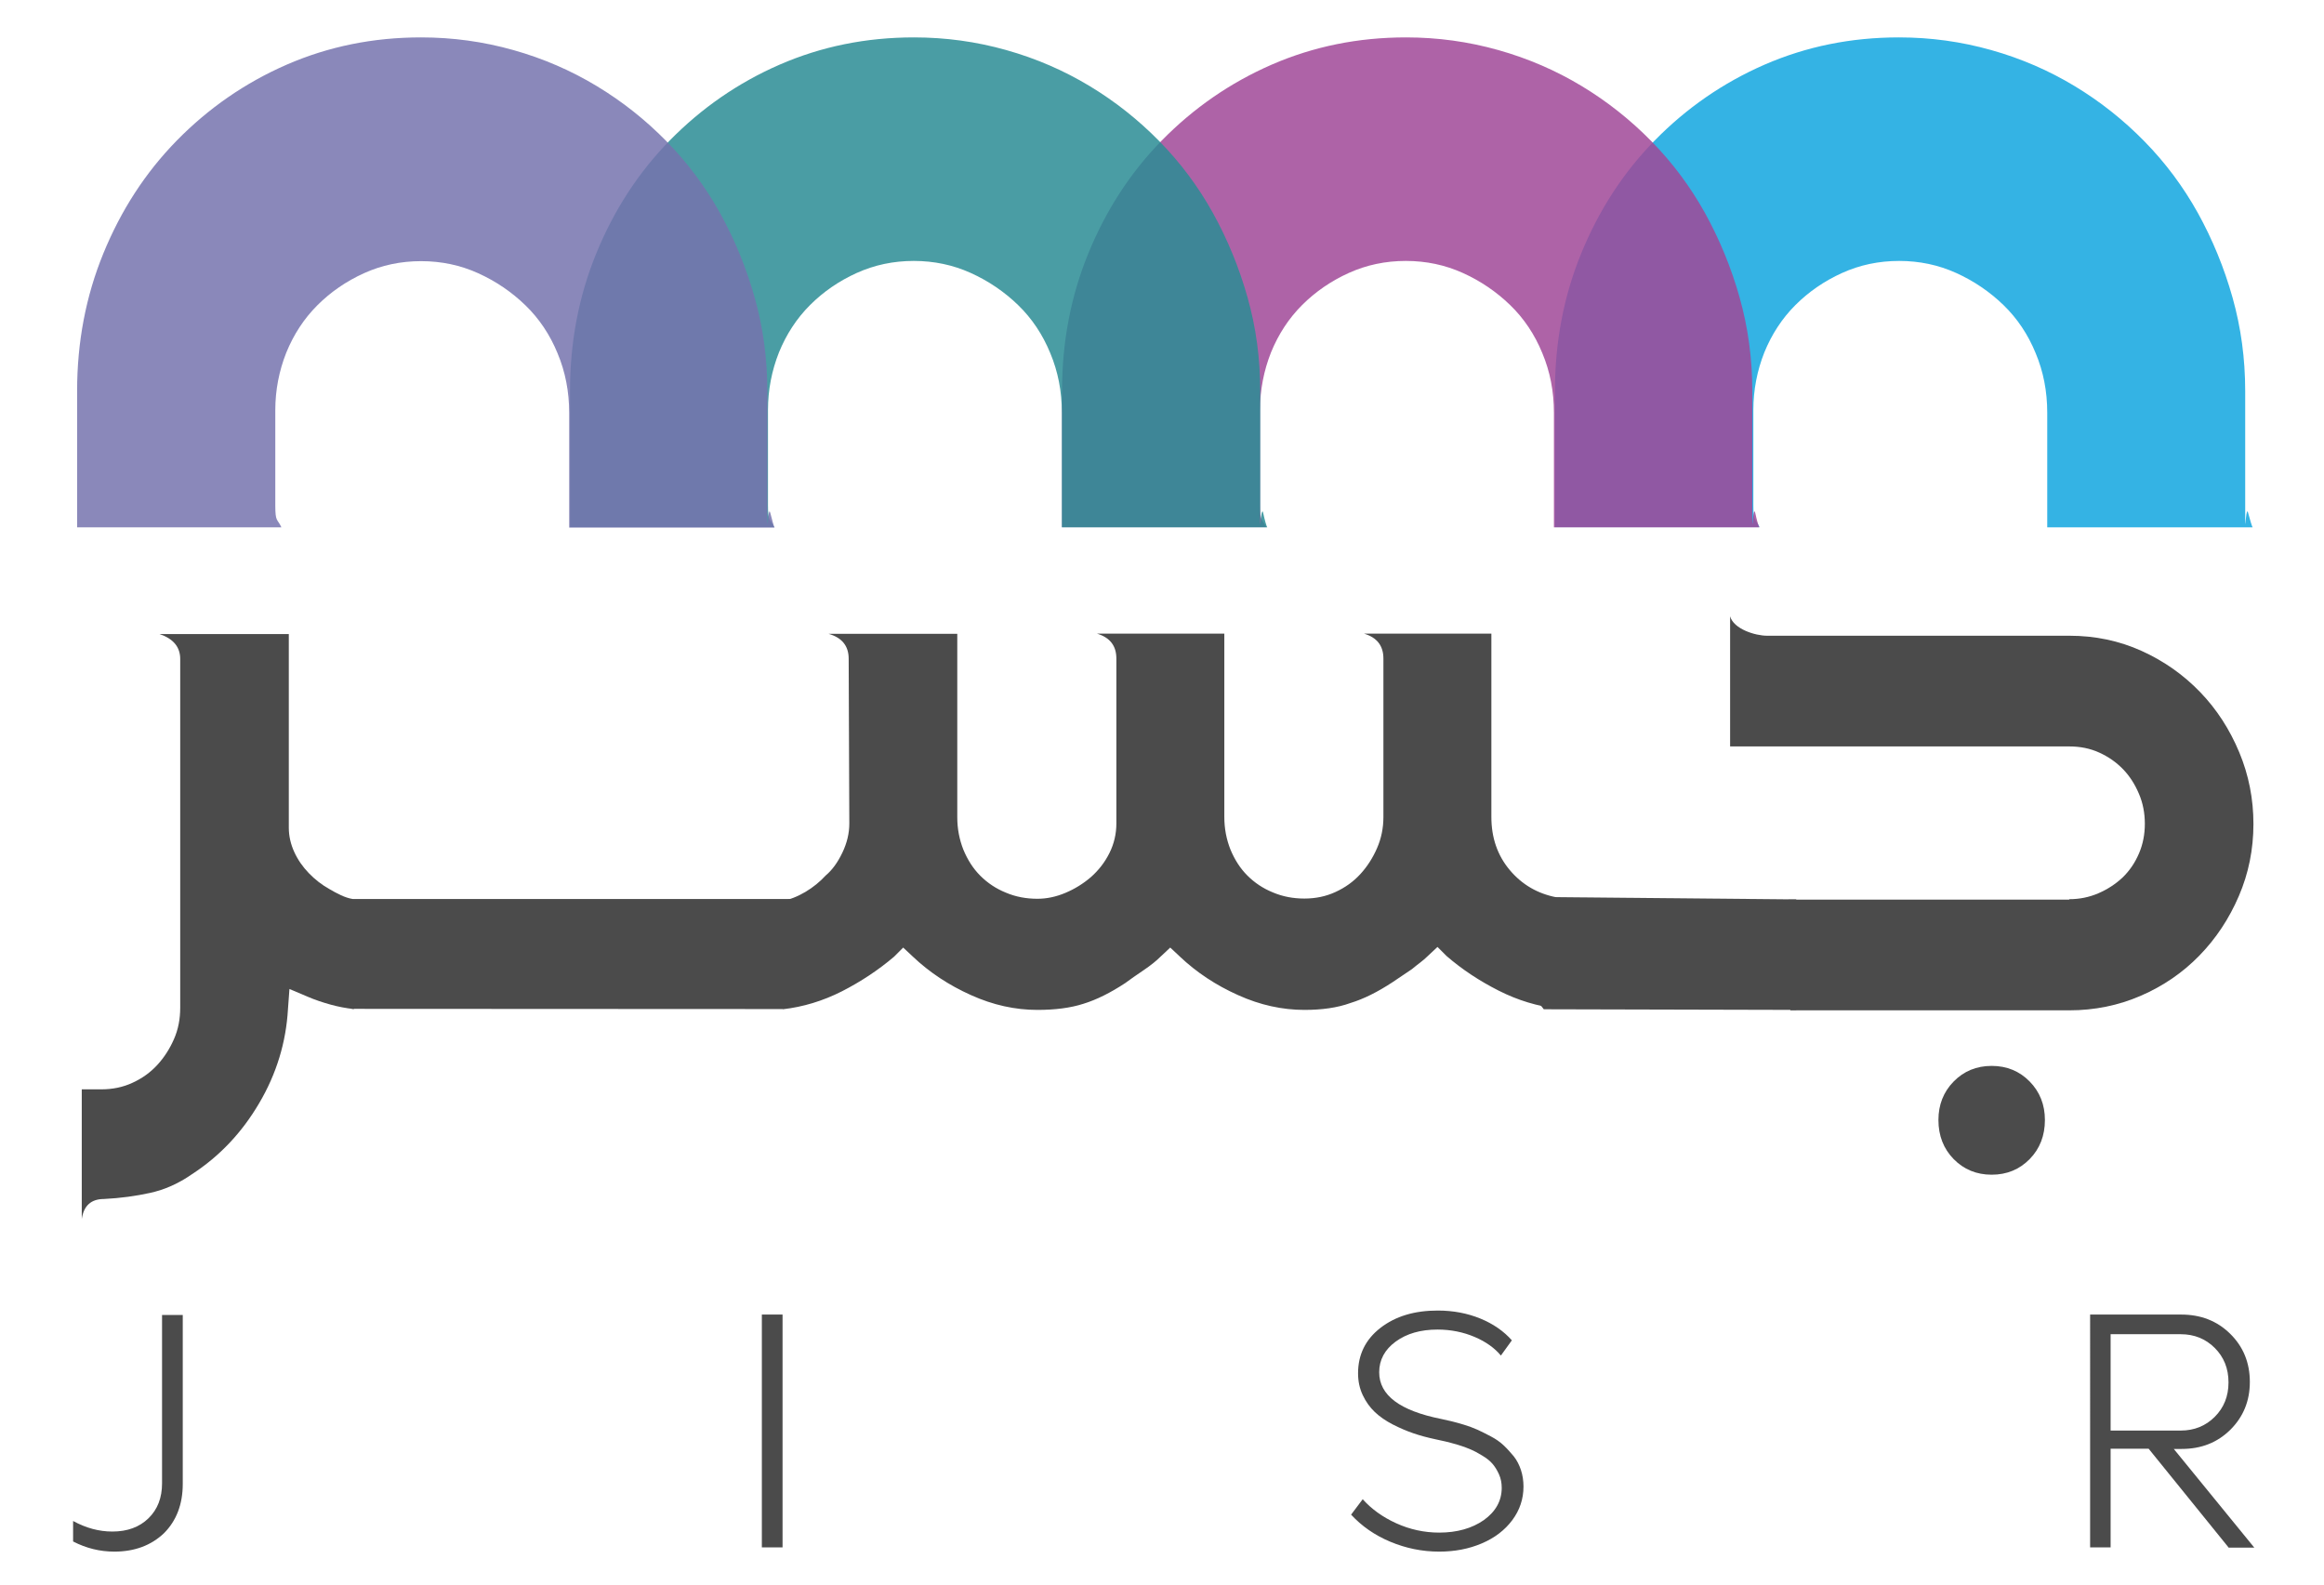
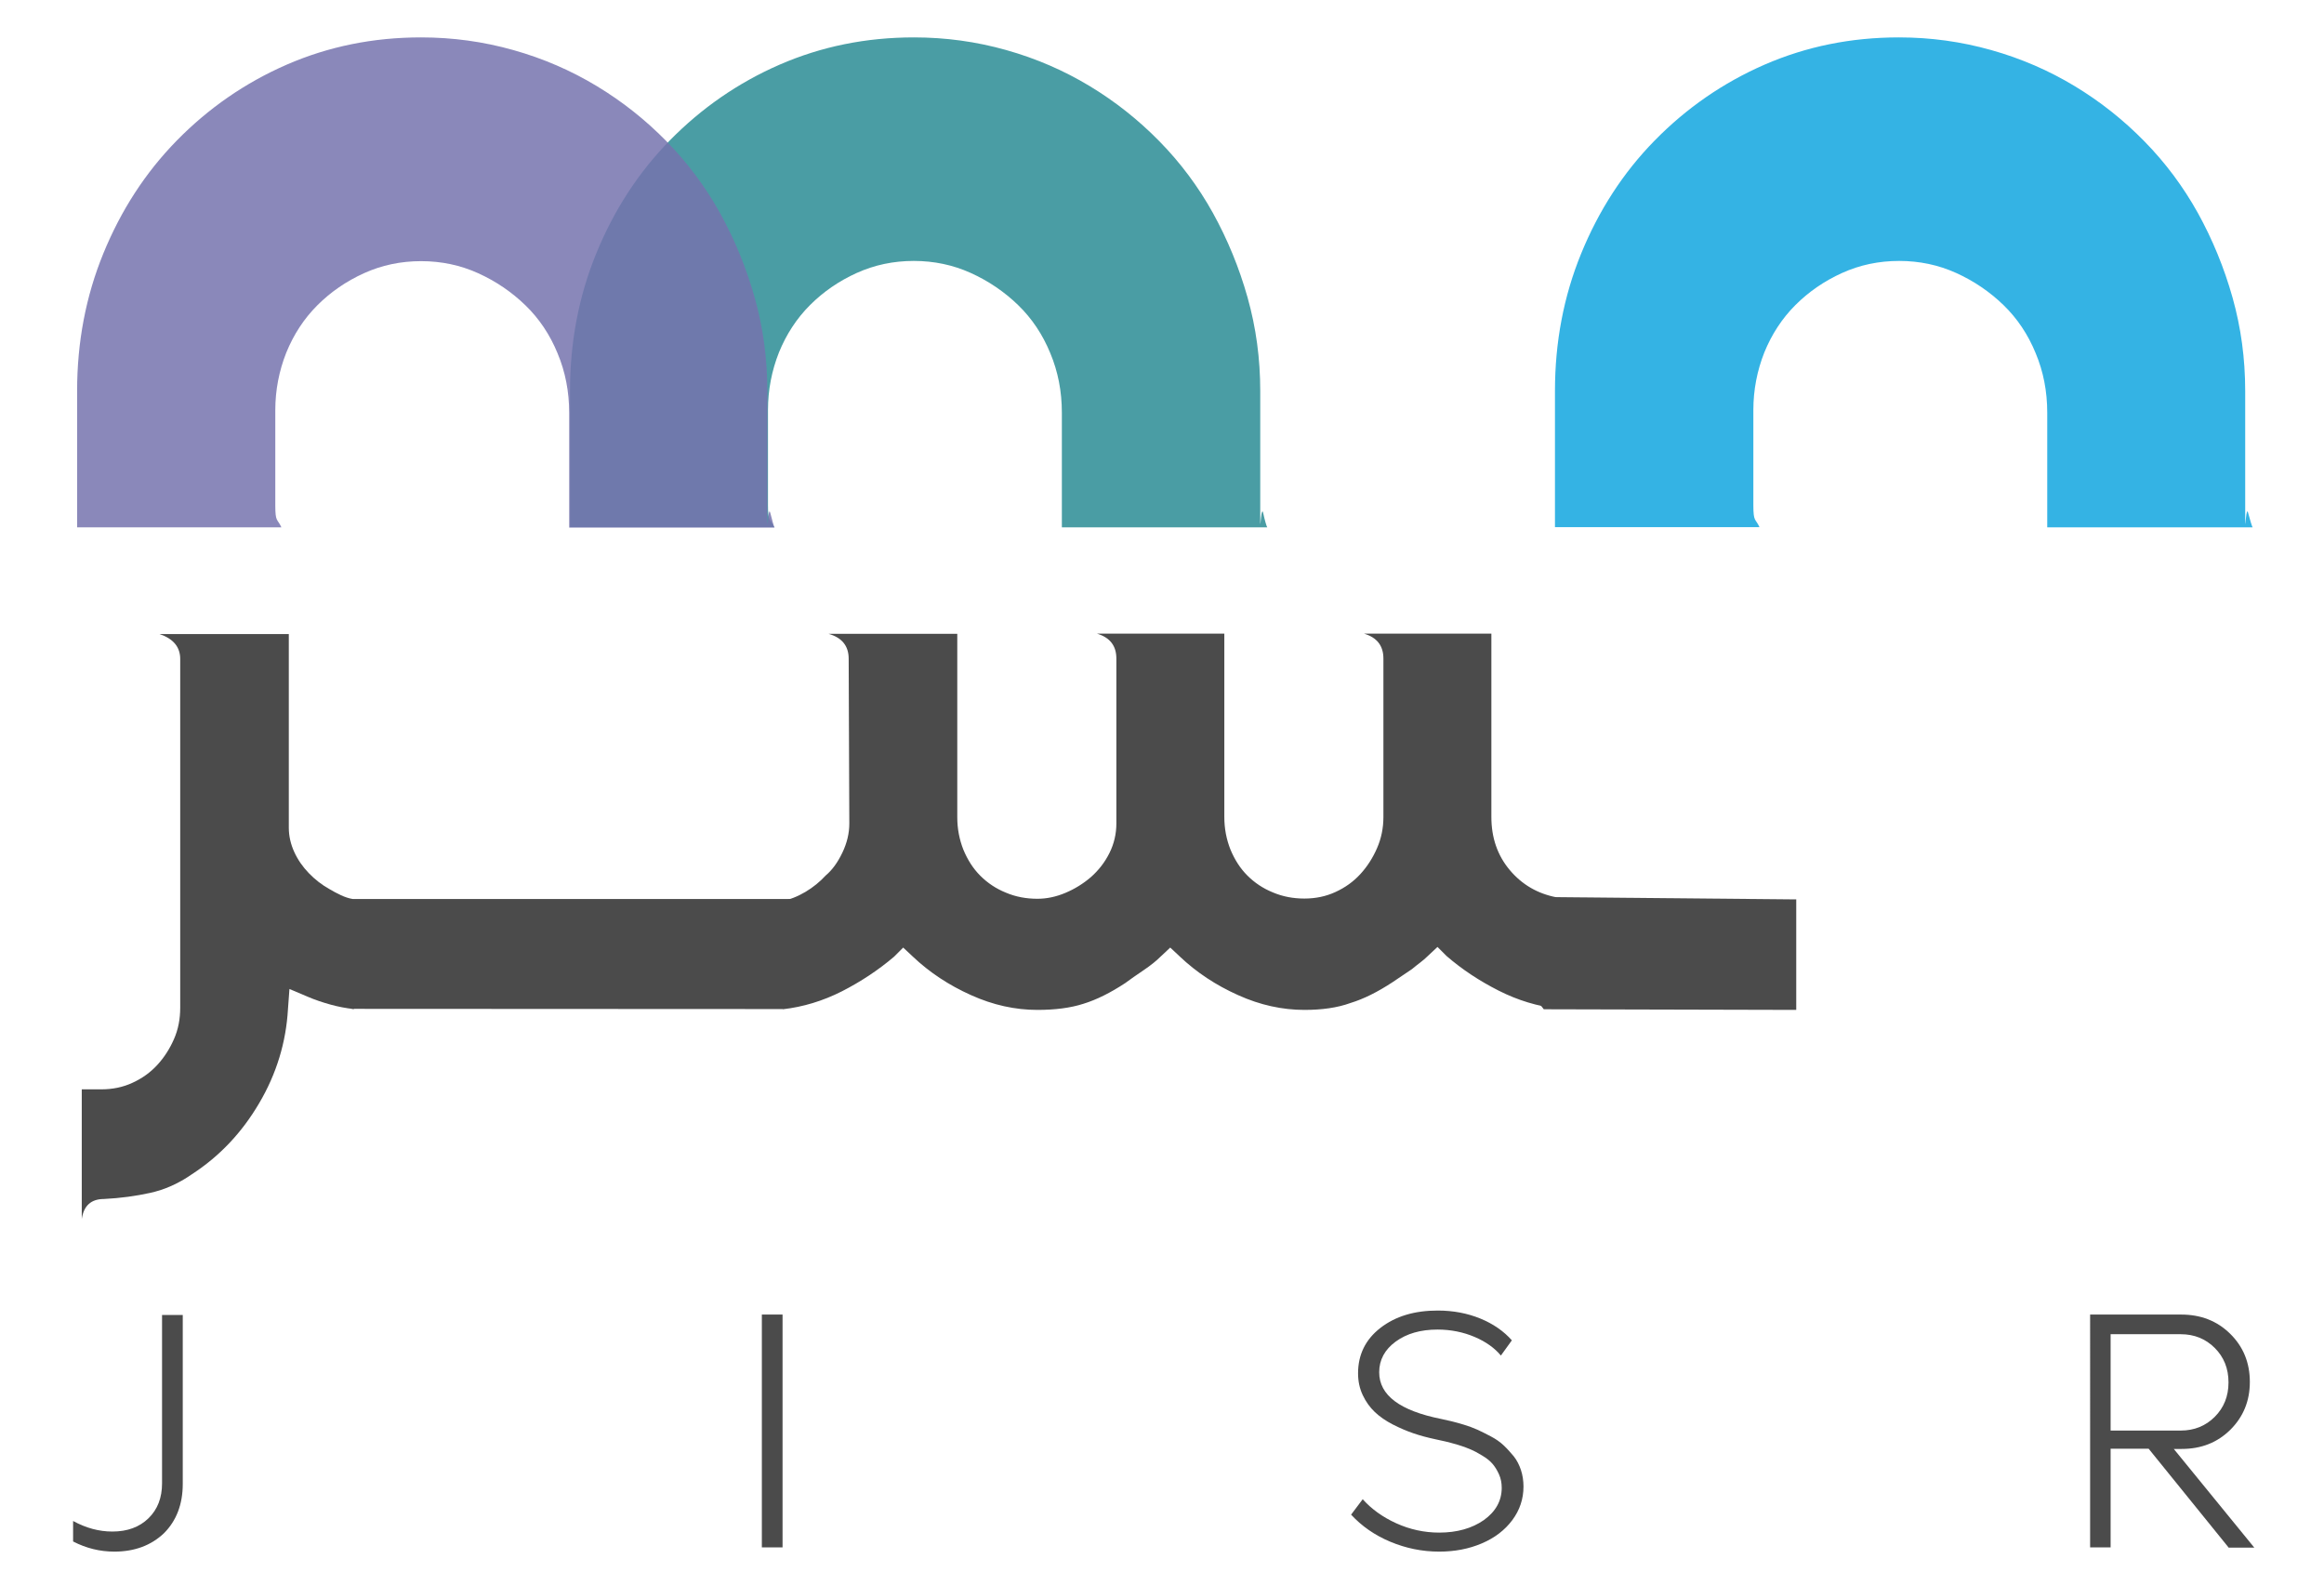
<svg xmlns="http://www.w3.org/2000/svg" version="1.1" id="Layer_1" x="0px" y="0px" viewBox="0 0 110 75" style="enable-background:new 0 0 110 75;" xml:space="preserve">
  <style type="text/css">
	.st0{opacity:0.85;}
	.st1{fill:#11A6DF;}
	.st2{fill:#A04898;}
	.st3{fill:#2A8C94;}
	.st4{opacity:0.85;fill:#7674AE;}
	.st5{fill:#4B4B4B;}
</style>
  <g class="st0">
    <path class="st1" d="M106.62,24.96H96.9v-5.43c0-1-0.18-1.94-0.55-2.82c-0.36-0.88-0.87-1.64-1.52-2.27   c-0.65-0.63-1.4-1.14-2.24-1.52c-0.84-0.38-1.74-0.57-2.7-0.57c-0.96,0-1.86,0.19-2.7,0.57c-0.84,0.38-1.58,0.89-2.21,1.52   c-0.63,0.63-1.12,1.38-1.47,2.24c-0.34,0.86-0.52,1.77-0.52,2.73v4.5c0,0.81,0.1,0.62,0.29,1.04H73.6V18.5   c0-2.3,0.41-4.47,1.24-6.5c0.83-2.03,1.98-3.82,3.48-5.35c1.5-1.53,3.23-2.73,5.2-3.59c1.98-0.86,4.09-1.29,6.36-1.29   c1.5,0,2.95,0.2,4.37,0.6c1.42,0.4,2.73,0.97,3.94,1.7c1.21,0.73,2.31,1.6,3.31,2.62c1,1.02,1.84,2.15,2.53,3.39   c0.69,1.25,1.24,2.58,1.64,4c0.4,1.42,0.6,2.89,0.6,4.43v6.22c0,0.38,0.05-0.83,0.14-0.45C106.51,24.65,106.58,24.88,106.62,24.96z   " />
  </g>
  <g class="st0">
-     <path class="st2" d="M83.27,24.96h-9.72v-5.43c0-1-0.18-1.94-0.55-2.82c-0.36-0.88-0.87-1.64-1.52-2.27   c-0.65-0.63-1.4-1.14-2.24-1.52c-0.84-0.38-1.74-0.57-2.7-0.57c-0.96,0-1.86,0.19-2.7,0.57c-0.84,0.38-1.58,0.89-2.21,1.52   c-0.63,0.63-1.12,1.38-1.47,2.24c-0.34,0.86-0.52,1.77-0.52,2.73v4.5c0,0.81,0.1,0.62,0.29,1.04h-9.66V18.5   c0-2.3,0.41-4.47,1.24-6.5c0.83-2.03,1.98-3.82,3.48-5.35c1.5-1.53,3.23-2.73,5.2-3.59c1.98-0.86,4.09-1.29,6.36-1.29   c1.5,0,2.95,0.2,4.37,0.6c1.42,0.4,2.73,0.97,3.94,1.7c1.21,0.73,2.31,1.6,3.31,2.62c1,1.02,1.84,2.15,2.53,3.39   c0.69,1.25,1.24,2.58,1.64,4c0.4,1.42,0.6,2.89,0.6,4.43v6.22c0,0.38,0.05-0.83,0.14-0.45C83.16,24.65,83.23,24.88,83.27,24.96z" />
-   </g>
+     </g>
  <g class="st0">
    <path class="st3" d="M59.98,24.96h-9.72v-5.43c0-1-0.18-1.94-0.55-2.82c-0.36-0.88-0.87-1.64-1.52-2.27   c-0.65-0.63-1.4-1.14-2.24-1.52c-0.84-0.38-1.74-0.57-2.7-0.57c-0.96,0-1.86,0.19-2.7,0.57c-0.84,0.38-1.58,0.89-2.21,1.52   c-0.63,0.63-1.12,1.38-1.47,2.24c-0.34,0.86-0.52,1.77-0.52,2.73v4.5c0,0.81,0.1,0.62,0.29,1.04h-9.66V18.5   c0-2.3,0.41-4.47,1.24-6.5c0.83-2.03,1.98-3.82,3.48-5.35c1.5-1.53,3.23-2.73,5.2-3.59c1.98-0.86,4.09-1.29,6.36-1.29   c1.5,0,2.95,0.2,4.37,0.6c1.42,0.4,2.73,0.97,3.94,1.7c1.21,0.73,2.31,1.6,3.31,2.62c1,1.02,1.84,2.15,2.53,3.39   c0.69,1.25,1.24,2.58,1.64,4c0.4,1.42,0.6,2.89,0.6,4.43v6.22c0,0.38,0.05-0.83,0.14-0.45C59.87,24.65,59.94,24.88,59.98,24.96z" />
  </g>
  <path class="st4" d="M3.65,18.5c0-2.3,0.41-4.47,1.24-6.5c0.83-2.03,1.98-3.82,3.48-5.35c1.5-1.53,3.23-2.73,5.2-3.59  c1.98-0.86,4.09-1.29,6.36-1.29c1.5,0,2.95,0.2,4.37,0.6c1.42,0.4,2.73,0.97,3.94,1.7c1.21,0.73,2.31,1.6,3.31,2.62  c1,1.02,1.84,2.15,2.53,3.39c0.69,1.25,1.24,2.58,1.64,4c0.4,1.42,0.6,2.89,0.6,4.43v6.22c0,0.38,0.05-0.83,0.14-0.45  c0.1,0.38,0.16,0.61,0.2,0.69h-9.72v-5.43c0-1-0.18-1.94-0.55-2.82c-0.36-0.88-0.87-1.64-1.52-2.27c-0.65-0.63-1.4-1.14-2.24-1.52  c-0.84-0.38-1.74-0.57-2.7-0.57c-0.96,0-1.86,0.19-2.7,0.57c-0.84,0.38-1.58,0.89-2.21,1.52c-0.63,0.63-1.12,1.38-1.47,2.24  c-0.34,0.86-0.52,1.77-0.52,2.73v4.5c0,0.81,0.1,0.62,0.29,1.04H3.65" />
  <g>
    <path class="st5" d="M5.41,73.44c-0.68,0-1.33-0.16-1.95-0.48v-0.97c0.6,0.33,1.22,0.5,1.86,0.5c0.71,0,1.28-0.21,1.71-0.63   c0.43-0.42,0.64-0.97,0.64-1.65v-7.97h0.98v8c0,0.96-0.3,1.74-0.89,2.33C7.16,73.14,6.38,73.44,5.41,73.44z" />
    <path class="st5" d="M36.06,73.24V62.22h0.98v11.02H36.06z" />
    <path class="st5" d="M68.12,73.44c-0.81,0-1.58-0.16-2.32-0.47c-0.74-0.31-1.35-0.74-1.85-1.28l0.55-0.73   c0.42,0.47,0.95,0.85,1.59,1.14c0.64,0.29,1.32,0.44,2.03,0.44c0.84,0,1.55-0.2,2.11-0.59c0.56-0.4,0.85-0.91,0.85-1.53   c0-0.23-0.04-0.44-0.13-0.64c-0.09-0.2-0.19-0.36-0.31-0.5s-0.29-0.27-0.49-0.39c-0.2-0.12-0.38-0.22-0.55-0.29   c-0.16-0.07-0.37-0.15-0.61-0.22c-0.25-0.07-0.43-0.12-0.56-0.15c-0.12-0.03-0.29-0.06-0.5-0.11c-0.37-0.08-0.71-0.17-1.03-0.28   c-0.32-0.11-0.65-0.25-0.98-0.42s-0.62-0.37-0.85-0.59c-0.23-0.22-0.42-0.48-0.57-0.8s-0.22-0.66-0.22-1.03   c0-0.88,0.35-1.6,1.06-2.15s1.61-0.82,2.71-0.82c0.74,0,1.41,0.13,2.02,0.38c0.61,0.25,1.11,0.6,1.49,1.03l-0.52,0.72   c-0.29-0.35-0.7-0.65-1.24-0.88c-0.54-0.23-1.13-0.35-1.76-0.35c-0.8,0-1.46,0.19-1.98,0.57c-0.52,0.38-0.78,0.87-0.78,1.45   c0,1.09,0.98,1.82,2.93,2.21c0.17,0.04,0.33,0.07,0.49,0.11s0.35,0.09,0.58,0.16s0.45,0.15,0.65,0.24c0.2,0.09,0.41,0.2,0.64,0.32   c0.23,0.12,0.43,0.26,0.6,0.42c0.17,0.16,0.33,0.34,0.48,0.52c0.15,0.19,0.26,0.41,0.34,0.65s0.12,0.51,0.12,0.78   c0,0.59-0.18,1.12-0.53,1.59c-0.35,0.47-0.83,0.84-1.44,1.1C69.53,73.31,68.86,73.44,68.12,73.44z" />
    <path class="st5" d="M105.48,73.24l-3.78-4.67H99.9v4.67h-0.97V62.22h4.31c0.93,0,1.7,0.3,2.32,0.91s0.93,1.37,0.93,2.28   c0,0.9-0.31,1.65-0.92,2.26c-0.62,0.61-1.38,0.91-2.31,0.91h-0.37l3.81,4.67H105.48z M99.9,63.15v4.56h3.32   c0.64,0,1.18-0.22,1.61-0.65s0.65-0.97,0.65-1.63s-0.22-1.2-0.65-1.63c-0.43-0.43-0.97-0.65-1.61-0.65H99.9z" />
  </g>
  <g>
    <path class="st5" d="M3.88,51.56H4.8c0.52,0,1.02-0.1,1.47-0.31c0.46-0.21,0.85-0.49,1.18-0.85c0.33-0.36,0.59-0.77,0.79-1.23   c0.2-0.46,0.29-0.95,0.29-1.47V31.19c0-0.57-0.33-0.96-0.98-1.18h6.12v9.17c0,0.39,0.09,0.78,0.26,1.15c0.17,0.37,0.4,0.7,0.69,1   c0.28,0.29,0.61,0.55,0.97,0.75c0.36,0.21,0.73,0.41,1.1,0.47l0.06,5.21c-0.37-0.04-0.74-0.11-1.1-0.21   c-0.36-0.1-0.73-0.22-1.1-0.38l-0.85-0.36l-0.07,0.95c-0.09,1.57-0.54,3.06-1.36,4.45c-0.82,1.4-1.88,2.52-3.19,3.37   c-0.63,0.44-1.29,0.73-1.97,0.88c-0.68,0.15-1.41,0.25-2.19,0.29c-0.61,0-0.96,0.32-1.05,0.95V51.56z" />
    <path class="st5" d="M37.05,47.76l-20.4-0.01l-0.3-5.2h21.09L37.05,47.76z" />
    <path class="st5" d="M61.74,47.8c-1.05,0-2.1-0.23-3.14-0.7c-1.05-0.47-1.97-1.08-2.75-1.82l-0.46-0.43l-0.46,0.43   c-0.2,0.2-0.46,0.41-0.8,0.64c-0.34,0.23-0.63,0.43-0.87,0.61c-0.7,0.46-1.36,0.79-1.98,0.98c-0.62,0.2-1.35,0.29-2.18,0.29   c-1.05,0-2.1-0.23-3.14-0.7c-1.05-0.47-1.97-1.08-2.75-1.82l-0.46-0.43l-0.43,0.43c-0.74,0.63-1.57,1.18-2.47,1.64   c-0.91,0.46-1.84,0.74-2.8,0.85l-0.1-5.11c0.81-0.13,1.61-0.65,2.13-1.22c0.31-0.26,0.57-0.62,0.79-1.08   c0.22-0.46,0.33-0.92,0.33-1.38l-0.03-7.8c0-0.61-0.32-1-0.95-1.18h6.09v8.68c0,0.55,0.1,1.06,0.29,1.54   c0.2,0.48,0.46,0.89,0.8,1.23c0.34,0.34,0.74,0.61,1.21,0.8c0.47,0.2,0.97,0.29,1.49,0.29c0.44,0,0.88-0.09,1.33-0.28   c0.45-0.19,0.85-0.44,1.21-0.75c0.36-0.32,0.65-0.69,0.87-1.13c0.22-0.44,0.33-0.91,0.33-1.41v-7.8c0-0.61-0.31-1-0.92-1.18h6.03   v8.68c0,0.55,0.1,1.06,0.29,1.54c0.2,0.48,0.46,0.89,0.8,1.23c0.34,0.34,0.74,0.61,1.21,0.8c0.47,0.2,0.97,0.29,1.49,0.29   c0.52,0,1.02-0.1,1.47-0.31c0.46-0.21,0.85-0.49,1.18-0.85c0.33-0.36,0.59-0.77,0.79-1.23c0.2-0.46,0.3-0.95,0.3-1.47v-7.5   c0-0.61-0.31-1-0.92-1.18h6.03v8.68c0,0.98,0.29,1.82,0.87,2.51c0.58,0.69,1.32,1.12,2.21,1.29l0.07,5.27   c-0.96-0.11-1.89-0.39-2.8-0.85c-0.91-0.46-1.73-1-2.47-1.64l-0.43-0.43l-0.46,0.43c-0.11,0.11-0.23,0.21-0.36,0.31   c-0.13,0.1-0.26,0.2-0.39,0.31l-0.92,0.62c-0.7,0.46-1.36,0.79-1.98,0.98C63.3,47.7,62.57,47.8,61.74,47.8z" />
    <path class="st5" d="M85.01,47.8l-11.94-0.03l-4.14-5.35l16.09,0.15V47.8z" />
-     <path class="st5" d="M97.94,42.56c0.48,0,0.94-0.09,1.38-0.28c0.44-0.19,0.82-0.44,1.15-0.75c0.33-0.32,0.58-0.69,0.77-1.13   c0.19-0.44,0.28-0.91,0.28-1.41c0-0.5-0.09-0.98-0.28-1.42c-0.19-0.45-0.44-0.84-0.75-1.16c-0.32-0.33-0.69-0.59-1.13-0.79   c-0.44-0.2-0.91-0.29-1.41-0.29H81.89v-6.16c0.17,0.61,1.2,0.92,1.75,0.92h14.31c1.22,0,2.36,0.24,3.42,0.72   c1.06,0.48,1.98,1.13,2.77,1.95c0.79,0.82,1.4,1.77,1.85,2.85c0.45,1.08,0.67,2.21,0.67,3.39c0,1.2-0.23,2.34-0.69,3.41   c-0.46,1.07-1.08,2.01-1.87,2.82c-0.79,0.81-1.71,1.44-2.77,1.9c-1.06,0.46-2.19,0.69-3.39,0.69h-13.2l-0.07-5.24H97.94z    M91.75,53.01c0-0.72,0.24-1.33,0.72-1.82c0.48-0.49,1.08-0.74,1.8-0.74c0.72,0,1.32,0.25,1.8,0.74c0.48,0.49,0.72,1.1,0.72,1.82   c0,0.74-0.24,1.36-0.72,1.85c-0.48,0.49-1.08,0.74-1.8,0.74c-0.72,0-1.32-0.25-1.8-0.74C91.99,54.37,91.75,53.75,91.75,53.01z" />
  </g>
</svg>